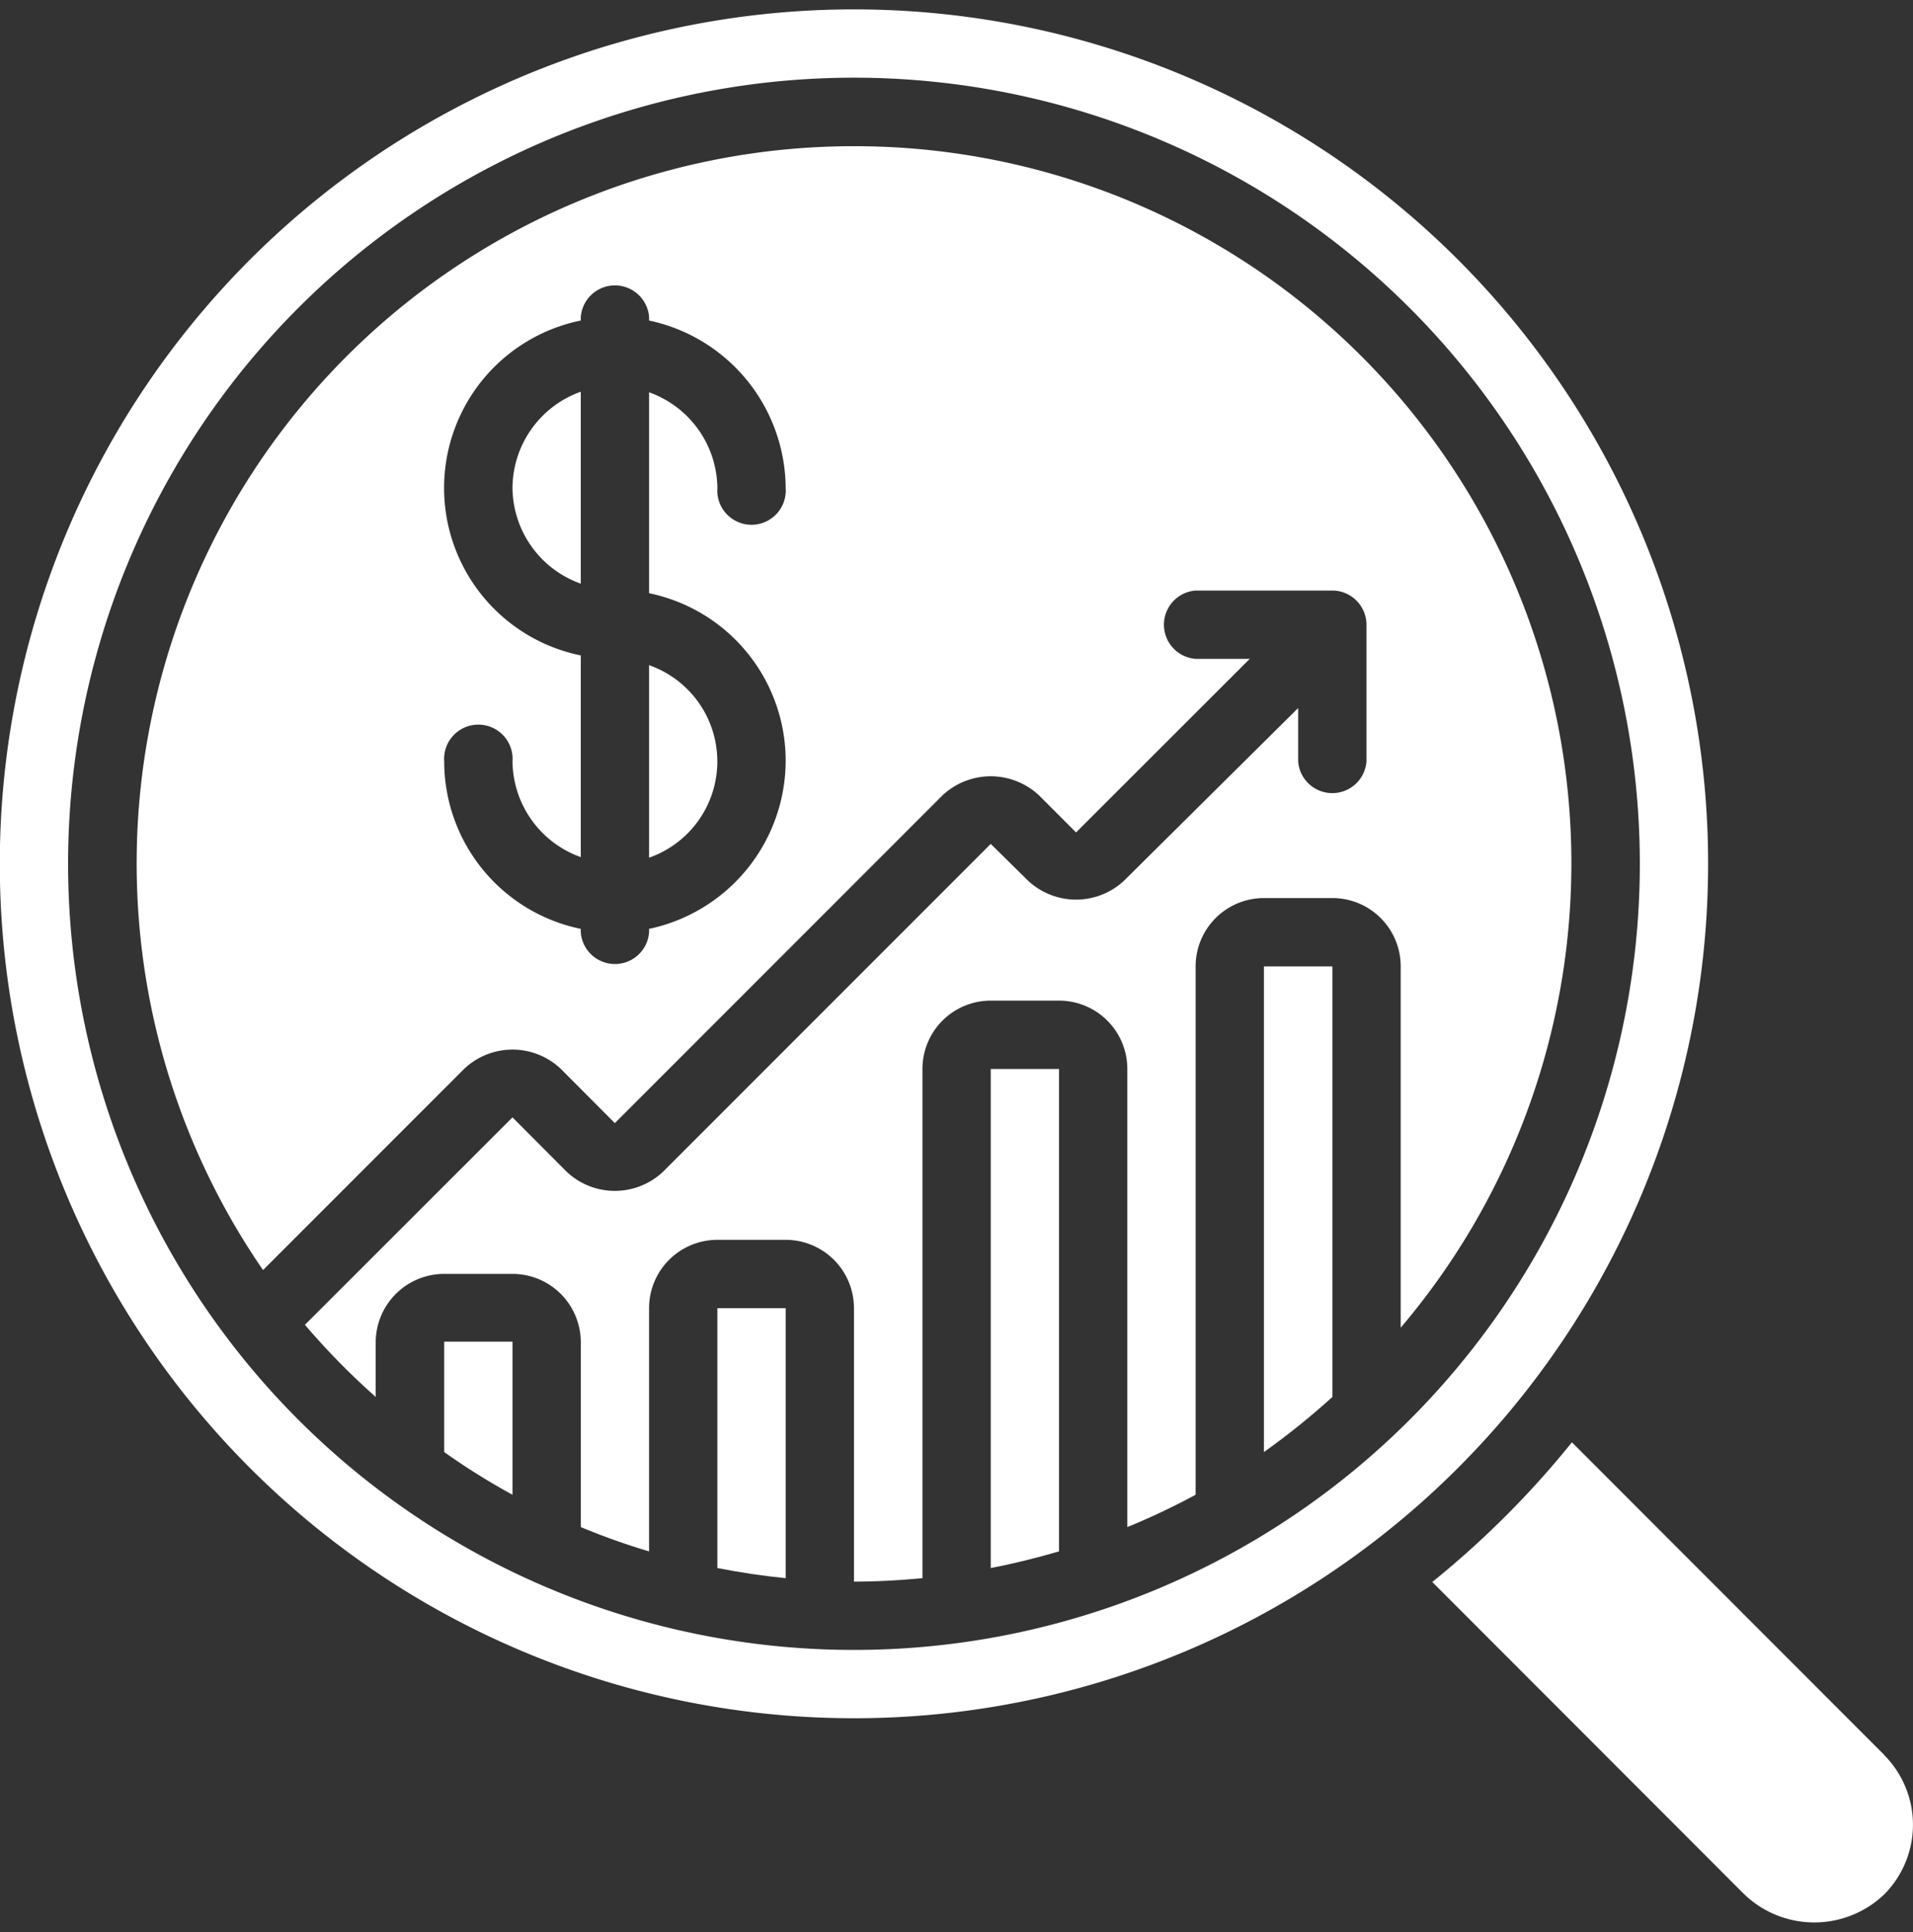
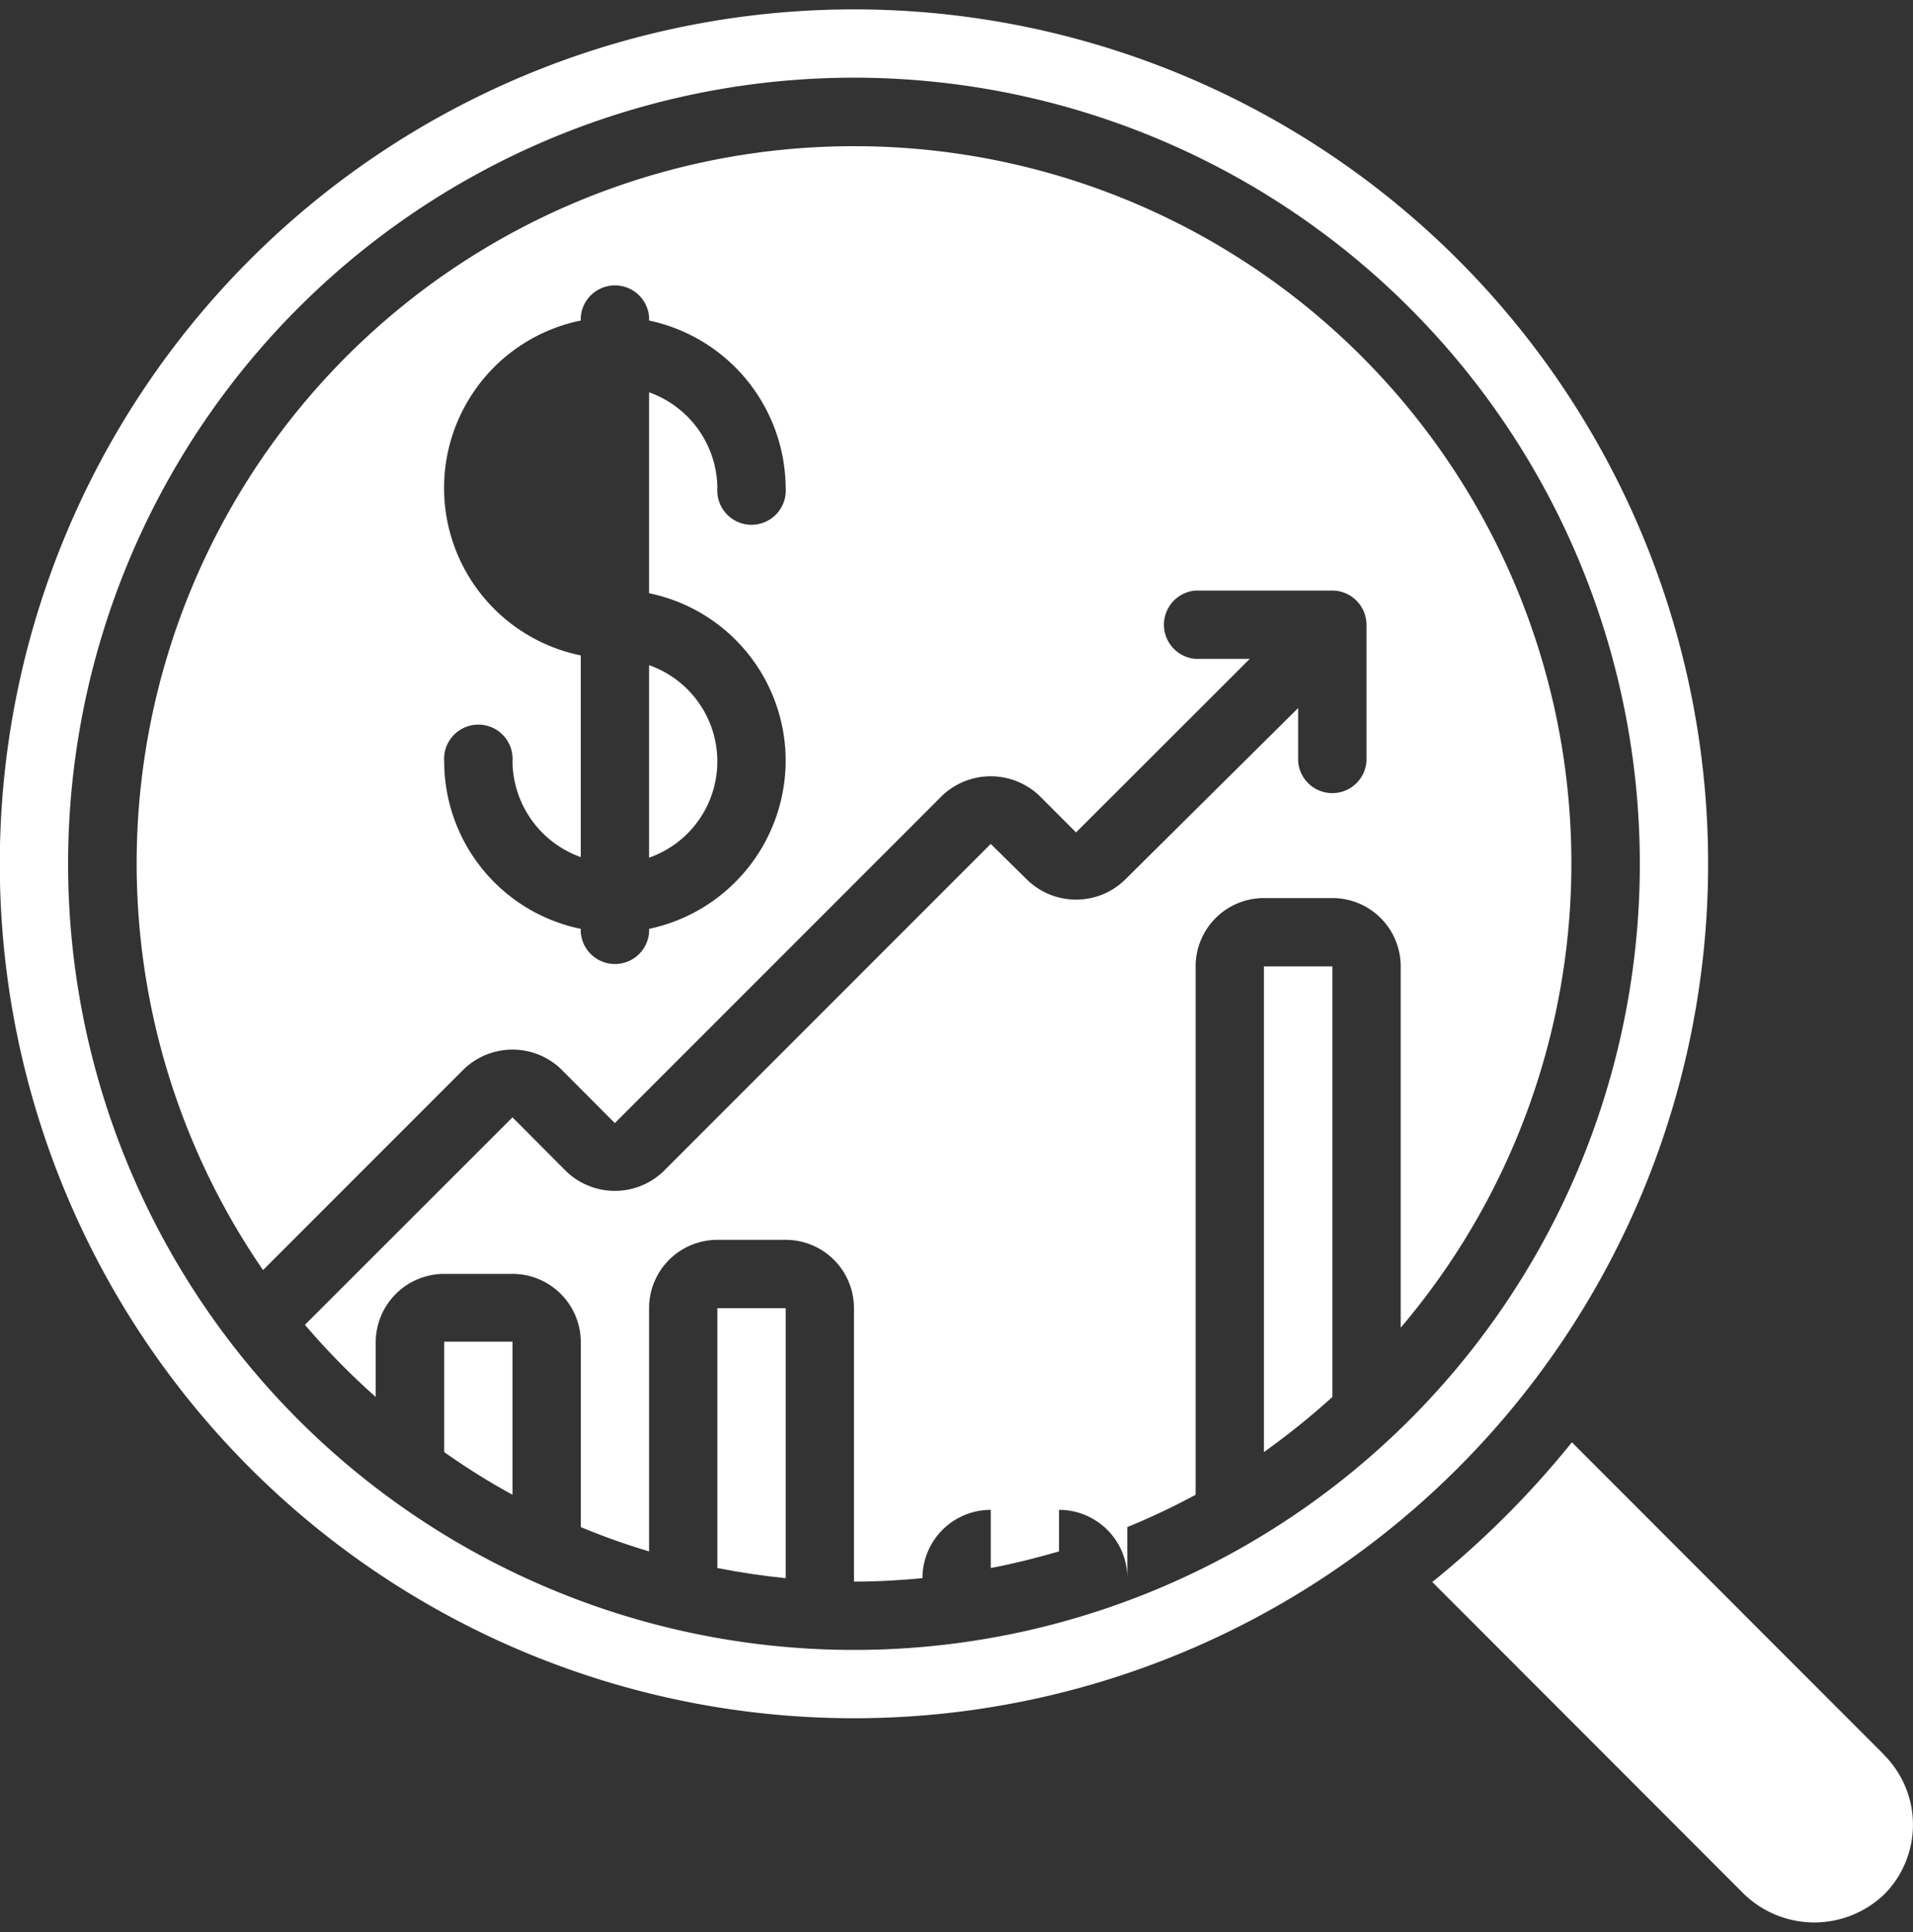
<svg xmlns="http://www.w3.org/2000/svg" viewBox="0 0 100 100.96">
  <rect x="0" y="0" width="100" height="100.96" fill="#333333" stroke="none" />
  <defs>
    <style>.cls-1{fill:#fff;}</style>
  </defs>
  <g id="分離模式">
    <g id="Page-1">
      <g id="_038---Economics" data-name="038---Economics">
-         <path id="Shape" class="cls-1" d="M26.79,25.5a5.36,5.36,0,0,0,3.57,5V20.47A5.37,5.37,0,0,0,26.79,25.5Z" />
        <path id="Shape-2" data-name="Shape" class="cls-1" d="M37.5,81.94c1.17.23,2.36.41,3.57.53V68.36H37.5Z" />
        <path id="Shape-3" data-name="Shape" class="cls-1" d="M51.79,81.94c1.21-.23,2.4-.53,3.57-.87V55.86H51.79Z" />
        <path id="Shape-4" data-name="Shape" class="cls-1" d="M66.07,75.88A39.34,39.34,0,0,0,69.65,73V50.5H66.07Z" />
        <path id="Shape-5" data-name="Shape" class="cls-1" d="M33.93,44.82a5.33,5.33,0,0,0,0-10.06Z" />
        <path id="Shape-6" data-name="Shape" class="cls-1" d="M98.49,91.7,82.17,75.37a48.45,48.45,0,0,1-7.3,7.3L91.19,99a5.29,5.29,0,0,0,7.3,0,5.16,5.16,0,0,0,0-7.29Z" />
        <path id="Shape-7" data-name="Shape" class="cls-1" d="M89.29,45.15A44.65,44.65,0,1,0,44.64,89.79,44.65,44.65,0,0,0,89.29,45.15ZM44.64,86.22A41.08,41.08,0,1,1,85.72,45.15,41.07,41.07,0,0,1,44.64,86.22Z" />
-         <path id="Shape-8" data-name="Shape" class="cls-1" d="M44.64,7.64A37.48,37.48,0,0,0,13.75,66.37L24.26,55.86a3.67,3.67,0,0,1,5.06,0l2.82,2.83L49.26,41.57a3.69,3.69,0,0,1,5.06,0l1.93,1.93,9.08-9.07H62.5a1.79,1.79,0,0,1,0-3.57h7.15a1.79,1.79,0,0,1,1.78,1.79v7.14a1.79,1.79,0,0,1-3.57,0V37L58.78,46a3.67,3.67,0,0,1-5.06,0L51.79,44.1,34.67,61.22a3.67,3.67,0,0,1-5.06,0l-2.82-2.83L15.94,69.23A37.82,37.82,0,0,0,19.64,73V70.15a3.58,3.58,0,0,1,3.58-3.58h3.57a3.57,3.57,0,0,1,3.57,3.58V79.8a35.25,35.25,0,0,0,3.57,1.27V68.36a3.57,3.57,0,0,1,3.57-3.57h3.57a3.57,3.57,0,0,1,3.57,3.57V82.65c1.21,0,2.4-.07,3.58-.18V55.86a3.57,3.57,0,0,1,3.57-3.57h3.57a3.57,3.57,0,0,1,3.57,3.57V79.8a36.35,36.35,0,0,0,3.57-1.69V50.5a3.57,3.57,0,0,1,3.57-3.57h3.58a3.57,3.57,0,0,1,3.57,3.57V69.38A37.47,37.47,0,0,0,44.64,7.64ZM41.07,39.79a9,9,0,0,1-7.14,8.75v.18a1.79,1.79,0,0,1-3.57,0v-.18a8.94,8.94,0,0,1-7.14-8.75,1.79,1.79,0,1,1,3.57,0,5.37,5.37,0,0,0,3.57,5V34.25a8.93,8.93,0,0,1,0-17.5v-.18a1.79,1.79,0,0,1,3.57,0v.18a9,9,0,0,1,7.14,8.75,1.79,1.79,0,1,1-3.57,0,5.37,5.37,0,0,0-3.57-5V31A8.94,8.94,0,0,1,41.07,39.79Z" />
+         <path id="Shape-8" data-name="Shape" class="cls-1" d="M44.64,7.64A37.48,37.48,0,0,0,13.75,66.37L24.26,55.86a3.67,3.67,0,0,1,5.06,0l2.82,2.83L49.26,41.57a3.69,3.69,0,0,1,5.06,0l1.93,1.93,9.08-9.07H62.5a1.79,1.79,0,0,1,0-3.57h7.15a1.79,1.79,0,0,1,1.78,1.79v7.14a1.79,1.79,0,0,1-3.57,0V37L58.78,46a3.67,3.67,0,0,1-5.06,0L51.79,44.1,34.67,61.22a3.67,3.67,0,0,1-5.06,0l-2.82-2.83L15.94,69.23A37.82,37.82,0,0,0,19.64,73V70.15a3.58,3.58,0,0,1,3.58-3.58h3.57a3.57,3.57,0,0,1,3.57,3.58V79.8a35.25,35.25,0,0,0,3.57,1.27V68.36a3.57,3.57,0,0,1,3.57-3.57h3.57a3.57,3.57,0,0,1,3.57,3.57V82.65c1.21,0,2.4-.07,3.58-.18a3.57,3.57,0,0,1,3.57-3.57h3.57a3.57,3.57,0,0,1,3.57,3.57V79.8a36.35,36.35,0,0,0,3.57-1.69V50.5a3.57,3.57,0,0,1,3.57-3.57h3.58a3.57,3.57,0,0,1,3.57,3.57V69.38A37.47,37.47,0,0,0,44.64,7.64ZM41.07,39.79a9,9,0,0,1-7.14,8.75v.18a1.79,1.79,0,0,1-3.57,0v-.18a8.94,8.94,0,0,1-7.14-8.75,1.79,1.79,0,1,1,3.57,0,5.37,5.37,0,0,0,3.57,5V34.25a8.93,8.93,0,0,1,0-17.5v-.18a1.79,1.79,0,0,1,3.57,0v.18a9,9,0,0,1,7.14,8.75,1.79,1.79,0,1,1-3.57,0,5.37,5.37,0,0,0-3.57-5V31A8.94,8.94,0,0,1,41.07,39.79Z" />
        <path id="Shape-9" data-name="Shape" class="cls-1" d="M23.22,75.88a35.52,35.52,0,0,0,3.57,2.23v-8H23.22Z" />
      </g>
    </g>
  </g>
</svg>